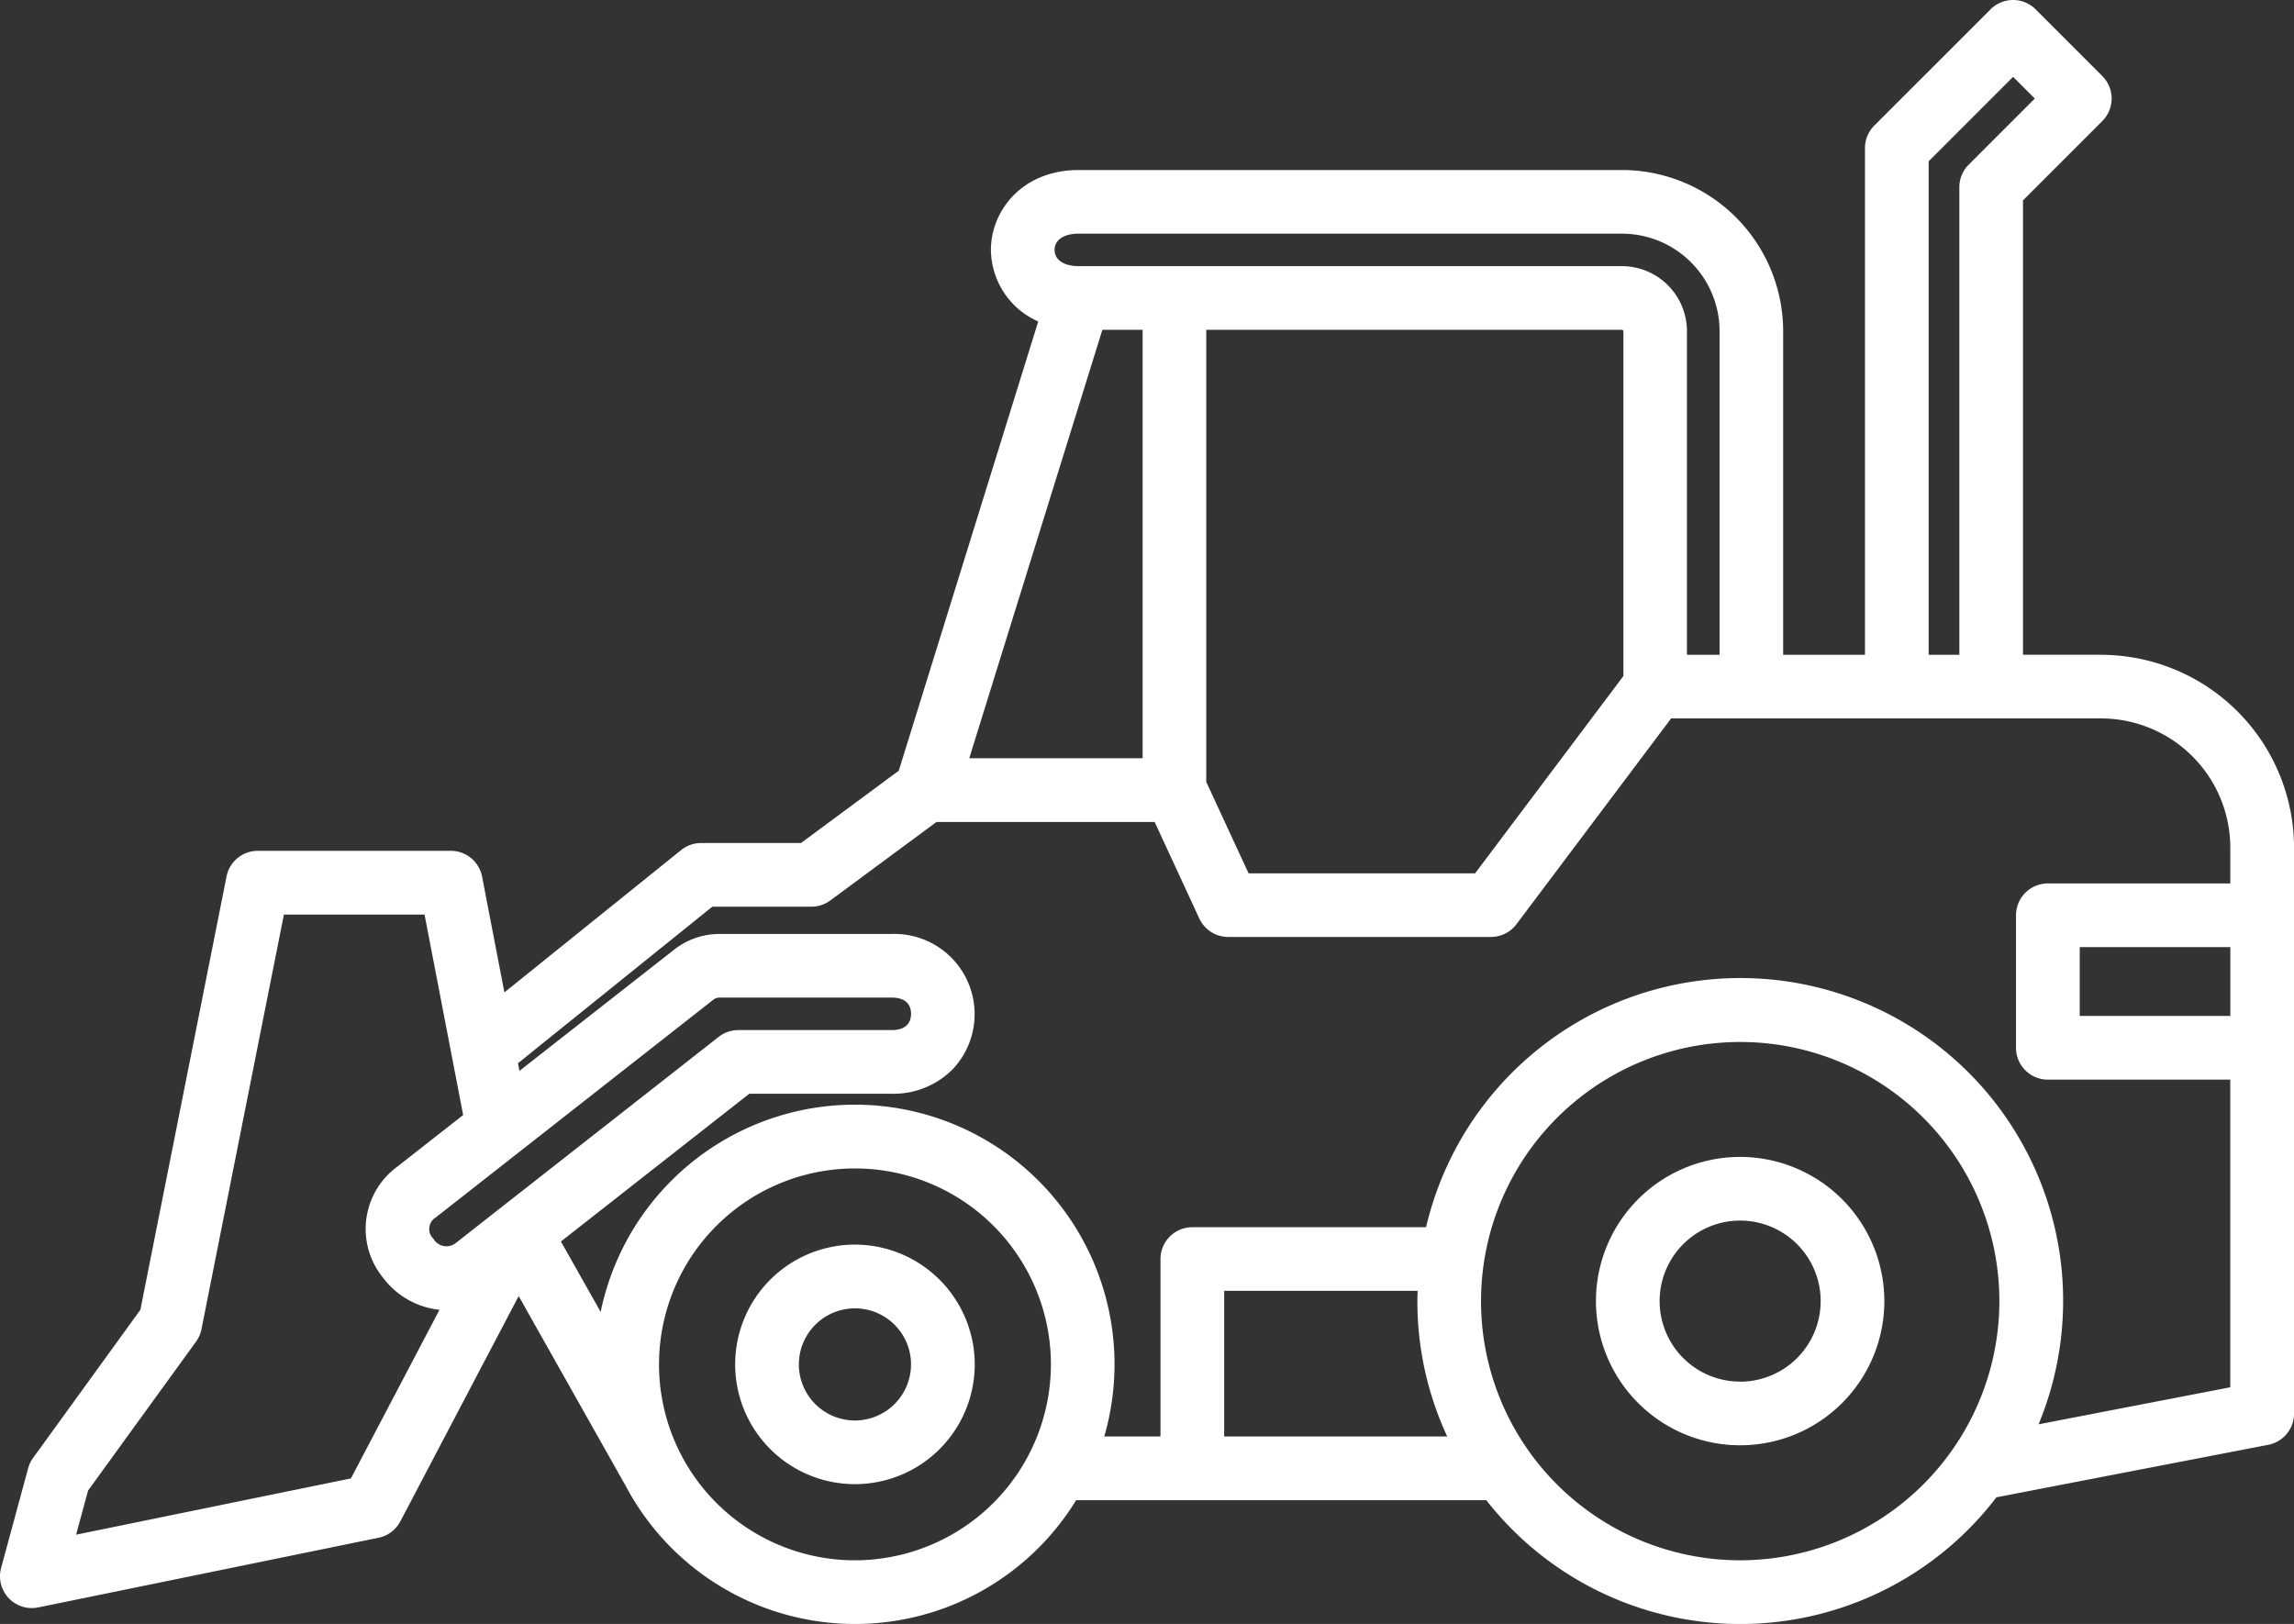
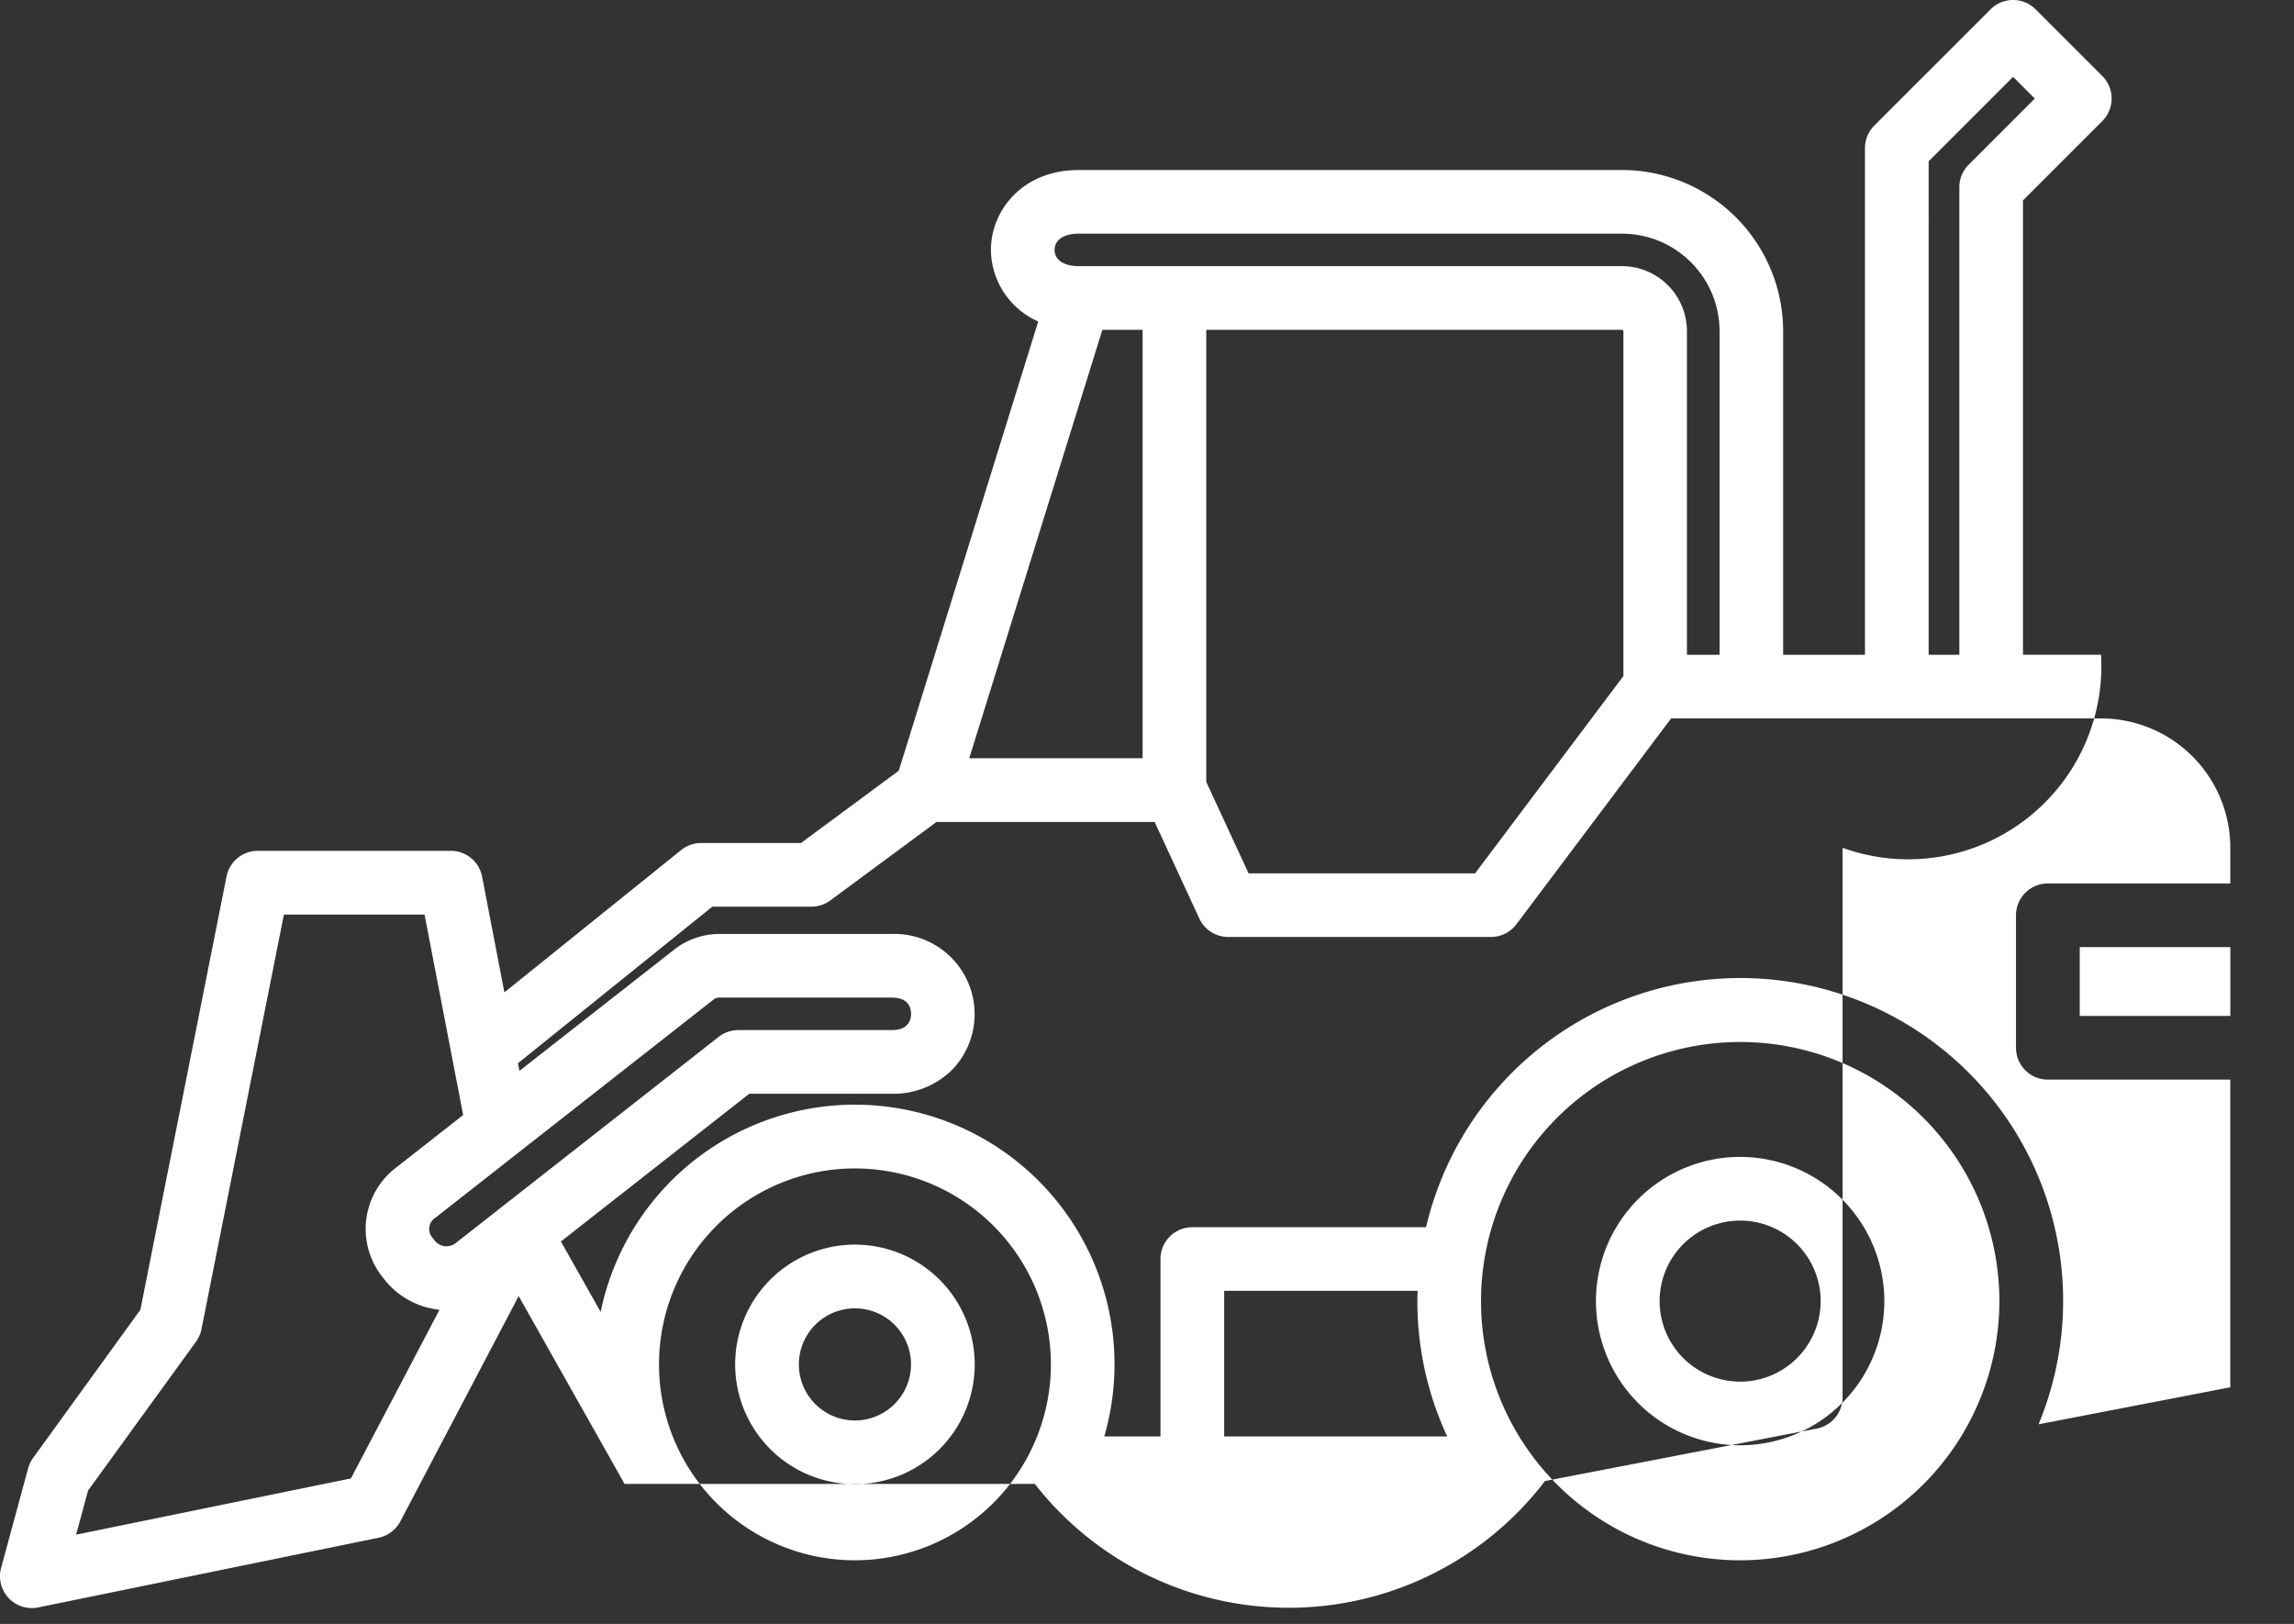
<svg xmlns="http://www.w3.org/2000/svg" width="159.549" height="112.958" viewBox="0 0 159.549 112.958">
  <rect x="0" y="0" width="159.549" height="112.958" fill="#333333" stroke="none" />
-   <path id="backhoe-loader" d="M63.234,164a8.331,8.331,0,1,0,8.331,8.331A8.341,8.341,0,0,0,63.234,164Zm0,12.234a3.9,3.9,0,1,1,3.9-3.9A3.908,3.908,0,0,1,63.234,176.234ZM124.8,157.9a10.029,10.029,0,1,0,10.029,10.029A10.041,10.041,0,0,0,124.8,157.9Zm0,15.63a5.6,5.6,0,1,1,5.6-5.6A5.608,5.608,0,0,1,124.8,173.535Zm25.1-50.559h-5.428V91.366l5.517-5.517a2.214,2.214,0,0,0,0-3.131l-4.641-4.641a2.214,2.214,0,0,0-3.131,0l-8.087,8.088a2.213,2.213,0,0,0-.648,1.566v35.245h-5.691V100.465a11.223,11.223,0,0,0-11.21-11.21H78.806c-3.972,0-6.115,2.864-6.115,5.558a5.5,5.5,0,0,0,3.29,4.977l-9.7,31.25-6.8,5.027H52.535a2.215,2.215,0,0,0-1.389.49l-12.293,9.9-1.55-8.047a2.214,2.214,0,0,0-2.174-1.8H21.7a2.214,2.214,0,0,0-2.172,1.782l-5.993,30.143L6.073,178.839a2.216,2.216,0,0,0-.344.72l-1.88,6.929a2.214,2.214,0,0,0,2.581,2.749L30.1,184.391a2.213,2.213,0,0,0,1.516-1.14l8.23-15.671,7.366,13.067.006,0a18.042,18.042,0,0,0,31.4,1.13h28.527a22.416,22.416,0,0,0,35.479-.2l18.906-3.651a2.214,2.214,0,0,0,1.794-2.174V136.4A13.434,13.434,0,0,0,149.9,122.976ZM137.911,88.648l5.873-5.874,1.51,1.51-4.6,4.6a2.213,2.213,0,0,0-.648,1.566v32.527h-2.136Zm-59.1,5.035h37.776a6.79,6.79,0,0,1,6.782,6.782v22.511H121.1V100.464a4.528,4.528,0,0,0-4.523-4.523H78.806c-1.041,0-1.687-.433-1.687-1.13s.646-1.13,1.687-1.13Zm37.871,6.782v23.986l-10.316,13.725H90.611l-2.943-6.361V100.37h28.914a.1.1,0,0,1,.095.095Zm-36.24-.095h2.8v29.8H71.184ZM28.181,180.263,9.065,184.177l.832-3.068,7.509-10.359a2.216,2.216,0,0,0,.379-.868l5.733-28.836H33.3l2.685,13.941-4.629,3.63a5.36,5.36,0,0,0-.937,7.692,5.625,5.625,0,0,0,3.92,2.225l-6.159,11.727Zm7.3-16.38a1.045,1.045,0,0,1-1.56-.284.937.937,0,0,1,.159-1.488L53.4,146.955a.642.642,0,0,1,.394-.136H65.79c1.172,0,1.347.708,1.347,1.13s-.175,1.13-1.347,1.13H55.122a2.214,2.214,0,0,0-1.366.472L35.48,163.883Zm27.754,22.076a13.628,13.628,0,1,1,13.628-13.628A13.643,13.643,0,0,1,63.234,185.959Zm25.679-8.613v-10.13h13.455c-.008.238-.018.476-.018.717a22.315,22.315,0,0,0,2.076,9.413Zm35.89,8.613a18.026,18.026,0,1,1,18.026-18.026A18.046,18.046,0,0,1,124.8,185.959Zm34.09-37.863H148.419v-4.789h10.475Zm0-9.217H146.2a2.214,2.214,0,0,0-2.214,2.214v9.217a2.214,2.214,0,0,0,2.214,2.214h12.689v21.4L145.556,176.5a22.45,22.45,0,1,0-42.6-13.709H86.7A2.214,2.214,0,0,0,84.484,165v12.344H80.575a18.055,18.055,0,1,0-35.027-8.661l-2.764-4.9,13.1-10.275h9.9a5.8,5.8,0,0,0,4.278-1.737,5.58,5.58,0,0,0-4.279-9.378H53.8a5.089,5.089,0,0,0-3.126,1.08L39.9,151.916l-.1-.533,13.515-10.889h6.892a2.213,2.213,0,0,0,1.316-.434l7.385-5.458H84.078l3.108,6.717A2.214,2.214,0,0,0,89.2,142.6h18.271a2.215,2.215,0,0,0,1.77-.884L120,127.4H149.9a9,9,0,0,1,8.991,8.991v2.483Z" transform="translate(-3.772 -77.429)" fill="#fff" />
+   <path id="backhoe-loader" d="M63.234,164a8.331,8.331,0,1,0,8.331,8.331A8.341,8.341,0,0,0,63.234,164Zm0,12.234a3.9,3.9,0,1,1,3.9-3.9A3.908,3.908,0,0,1,63.234,176.234ZM124.8,157.9a10.029,10.029,0,1,0,10.029,10.029A10.041,10.041,0,0,0,124.8,157.9Zm0,15.63a5.6,5.6,0,1,1,5.6-5.6A5.608,5.608,0,0,1,124.8,173.535Zm25.1-50.559h-5.428V91.366l5.517-5.517a2.214,2.214,0,0,0,0-3.131l-4.641-4.641a2.214,2.214,0,0,0-3.131,0l-8.087,8.088a2.213,2.213,0,0,0-.648,1.566v35.245h-5.691V100.465a11.223,11.223,0,0,0-11.21-11.21H78.806c-3.972,0-6.115,2.864-6.115,5.558a5.5,5.5,0,0,0,3.29,4.977l-9.7,31.25-6.8,5.027H52.535a2.215,2.215,0,0,0-1.389.49l-12.293,9.9-1.55-8.047a2.214,2.214,0,0,0-2.174-1.8H21.7a2.214,2.214,0,0,0-2.172,1.782l-5.993,30.143L6.073,178.839a2.216,2.216,0,0,0-.344.72l-1.88,6.929a2.214,2.214,0,0,0,2.581,2.749L30.1,184.391a2.213,2.213,0,0,0,1.516-1.14l8.23-15.671,7.366,13.067.006,0h28.527a22.416,22.416,0,0,0,35.479-.2l18.906-3.651a2.214,2.214,0,0,0,1.794-2.174V136.4A13.434,13.434,0,0,0,149.9,122.976ZM137.911,88.648l5.873-5.874,1.51,1.51-4.6,4.6a2.213,2.213,0,0,0-.648,1.566v32.527h-2.136Zm-59.1,5.035h37.776a6.79,6.79,0,0,1,6.782,6.782v22.511H121.1V100.464a4.528,4.528,0,0,0-4.523-4.523H78.806c-1.041,0-1.687-.433-1.687-1.13s.646-1.13,1.687-1.13Zm37.871,6.782v23.986l-10.316,13.725H90.611l-2.943-6.361V100.37h28.914a.1.1,0,0,1,.095.095Zm-36.24-.095h2.8v29.8H71.184ZM28.181,180.263,9.065,184.177l.832-3.068,7.509-10.359a2.216,2.216,0,0,0,.379-.868l5.733-28.836H33.3l2.685,13.941-4.629,3.63a5.36,5.36,0,0,0-.937,7.692,5.625,5.625,0,0,0,3.92,2.225l-6.159,11.727Zm7.3-16.38a1.045,1.045,0,0,1-1.56-.284.937.937,0,0,1,.159-1.488L53.4,146.955a.642.642,0,0,1,.394-.136H65.79c1.172,0,1.347.708,1.347,1.13s-.175,1.13-1.347,1.13H55.122a2.214,2.214,0,0,0-1.366.472L35.48,163.883Zm27.754,22.076a13.628,13.628,0,1,1,13.628-13.628A13.643,13.643,0,0,1,63.234,185.959Zm25.679-8.613v-10.13h13.455c-.008.238-.018.476-.018.717a22.315,22.315,0,0,0,2.076,9.413Zm35.89,8.613a18.026,18.026,0,1,1,18.026-18.026A18.046,18.046,0,0,1,124.8,185.959Zm34.09-37.863H148.419v-4.789h10.475Zm0-9.217H146.2a2.214,2.214,0,0,0-2.214,2.214v9.217a2.214,2.214,0,0,0,2.214,2.214h12.689v21.4L145.556,176.5a22.45,22.45,0,1,0-42.6-13.709H86.7A2.214,2.214,0,0,0,84.484,165v12.344H80.575a18.055,18.055,0,1,0-35.027-8.661l-2.764-4.9,13.1-10.275h9.9a5.8,5.8,0,0,0,4.278-1.737,5.58,5.58,0,0,0-4.279-9.378H53.8a5.089,5.089,0,0,0-3.126,1.08L39.9,151.916l-.1-.533,13.515-10.889h6.892a2.213,2.213,0,0,0,1.316-.434l7.385-5.458H84.078l3.108,6.717A2.214,2.214,0,0,0,89.2,142.6h18.271a2.215,2.215,0,0,0,1.77-.884L120,127.4H149.9a9,9,0,0,1,8.991,8.991v2.483Z" transform="translate(-3.772 -77.429)" fill="#fff" />
</svg>